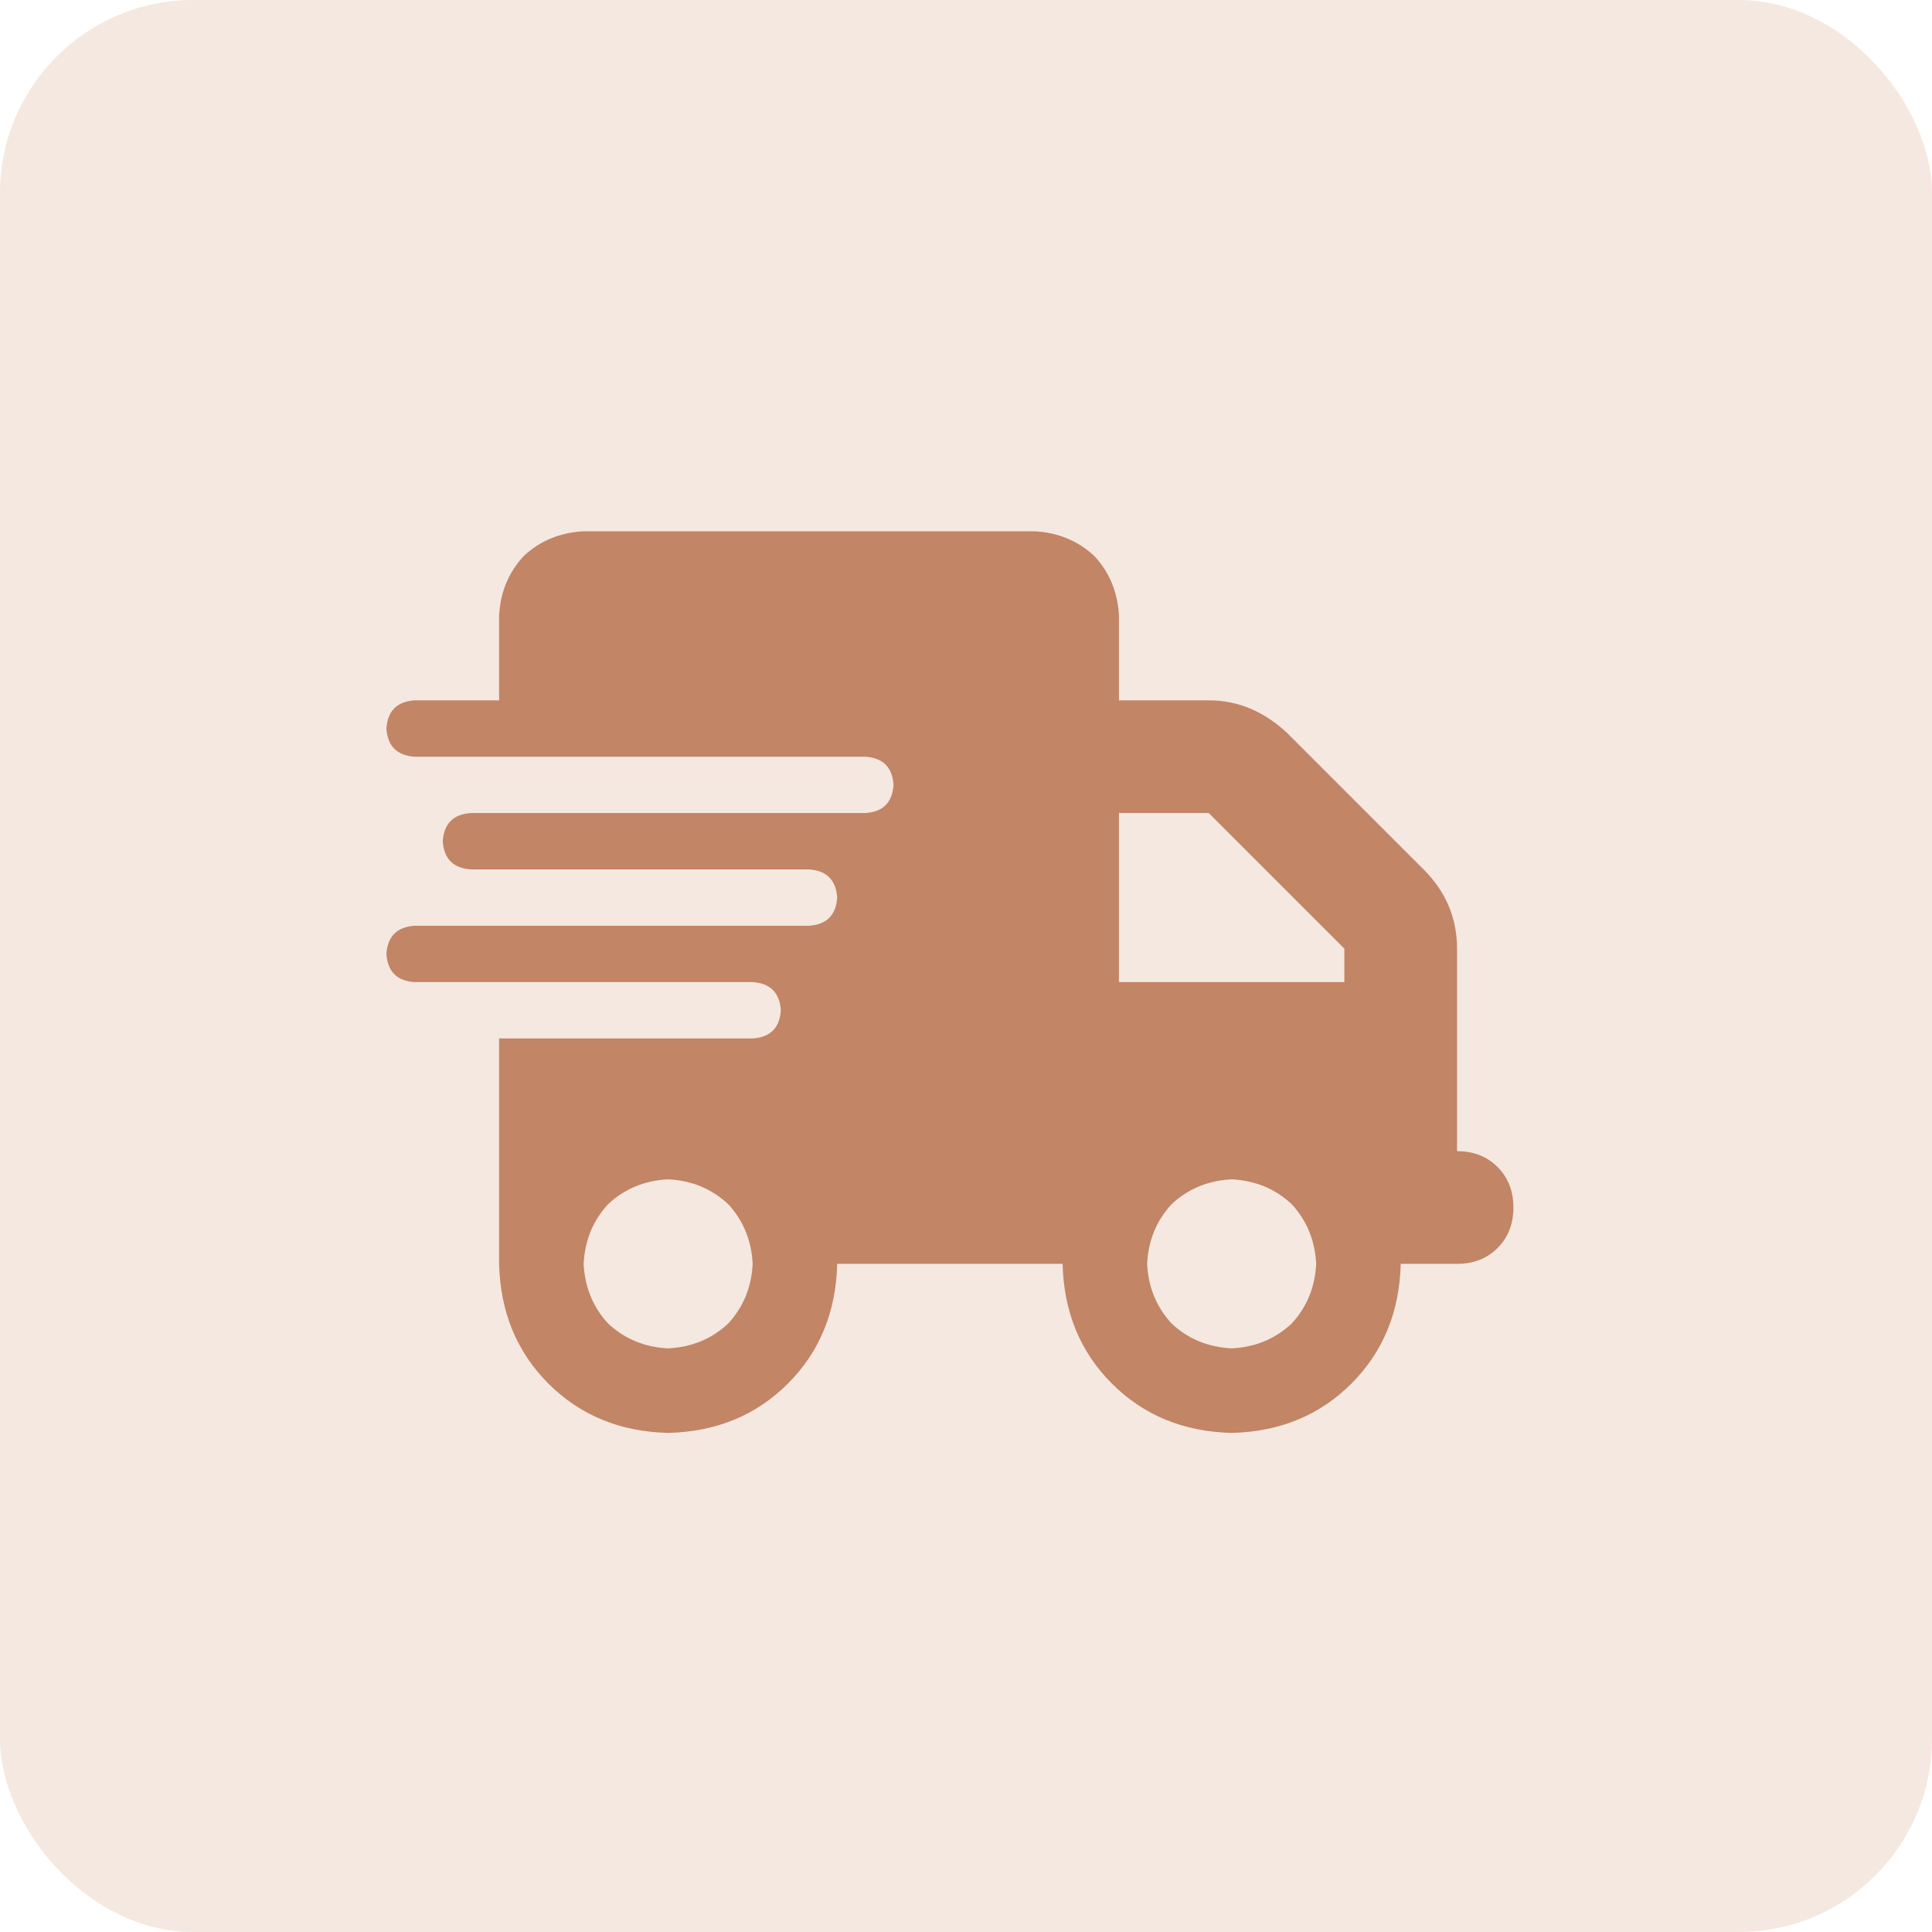
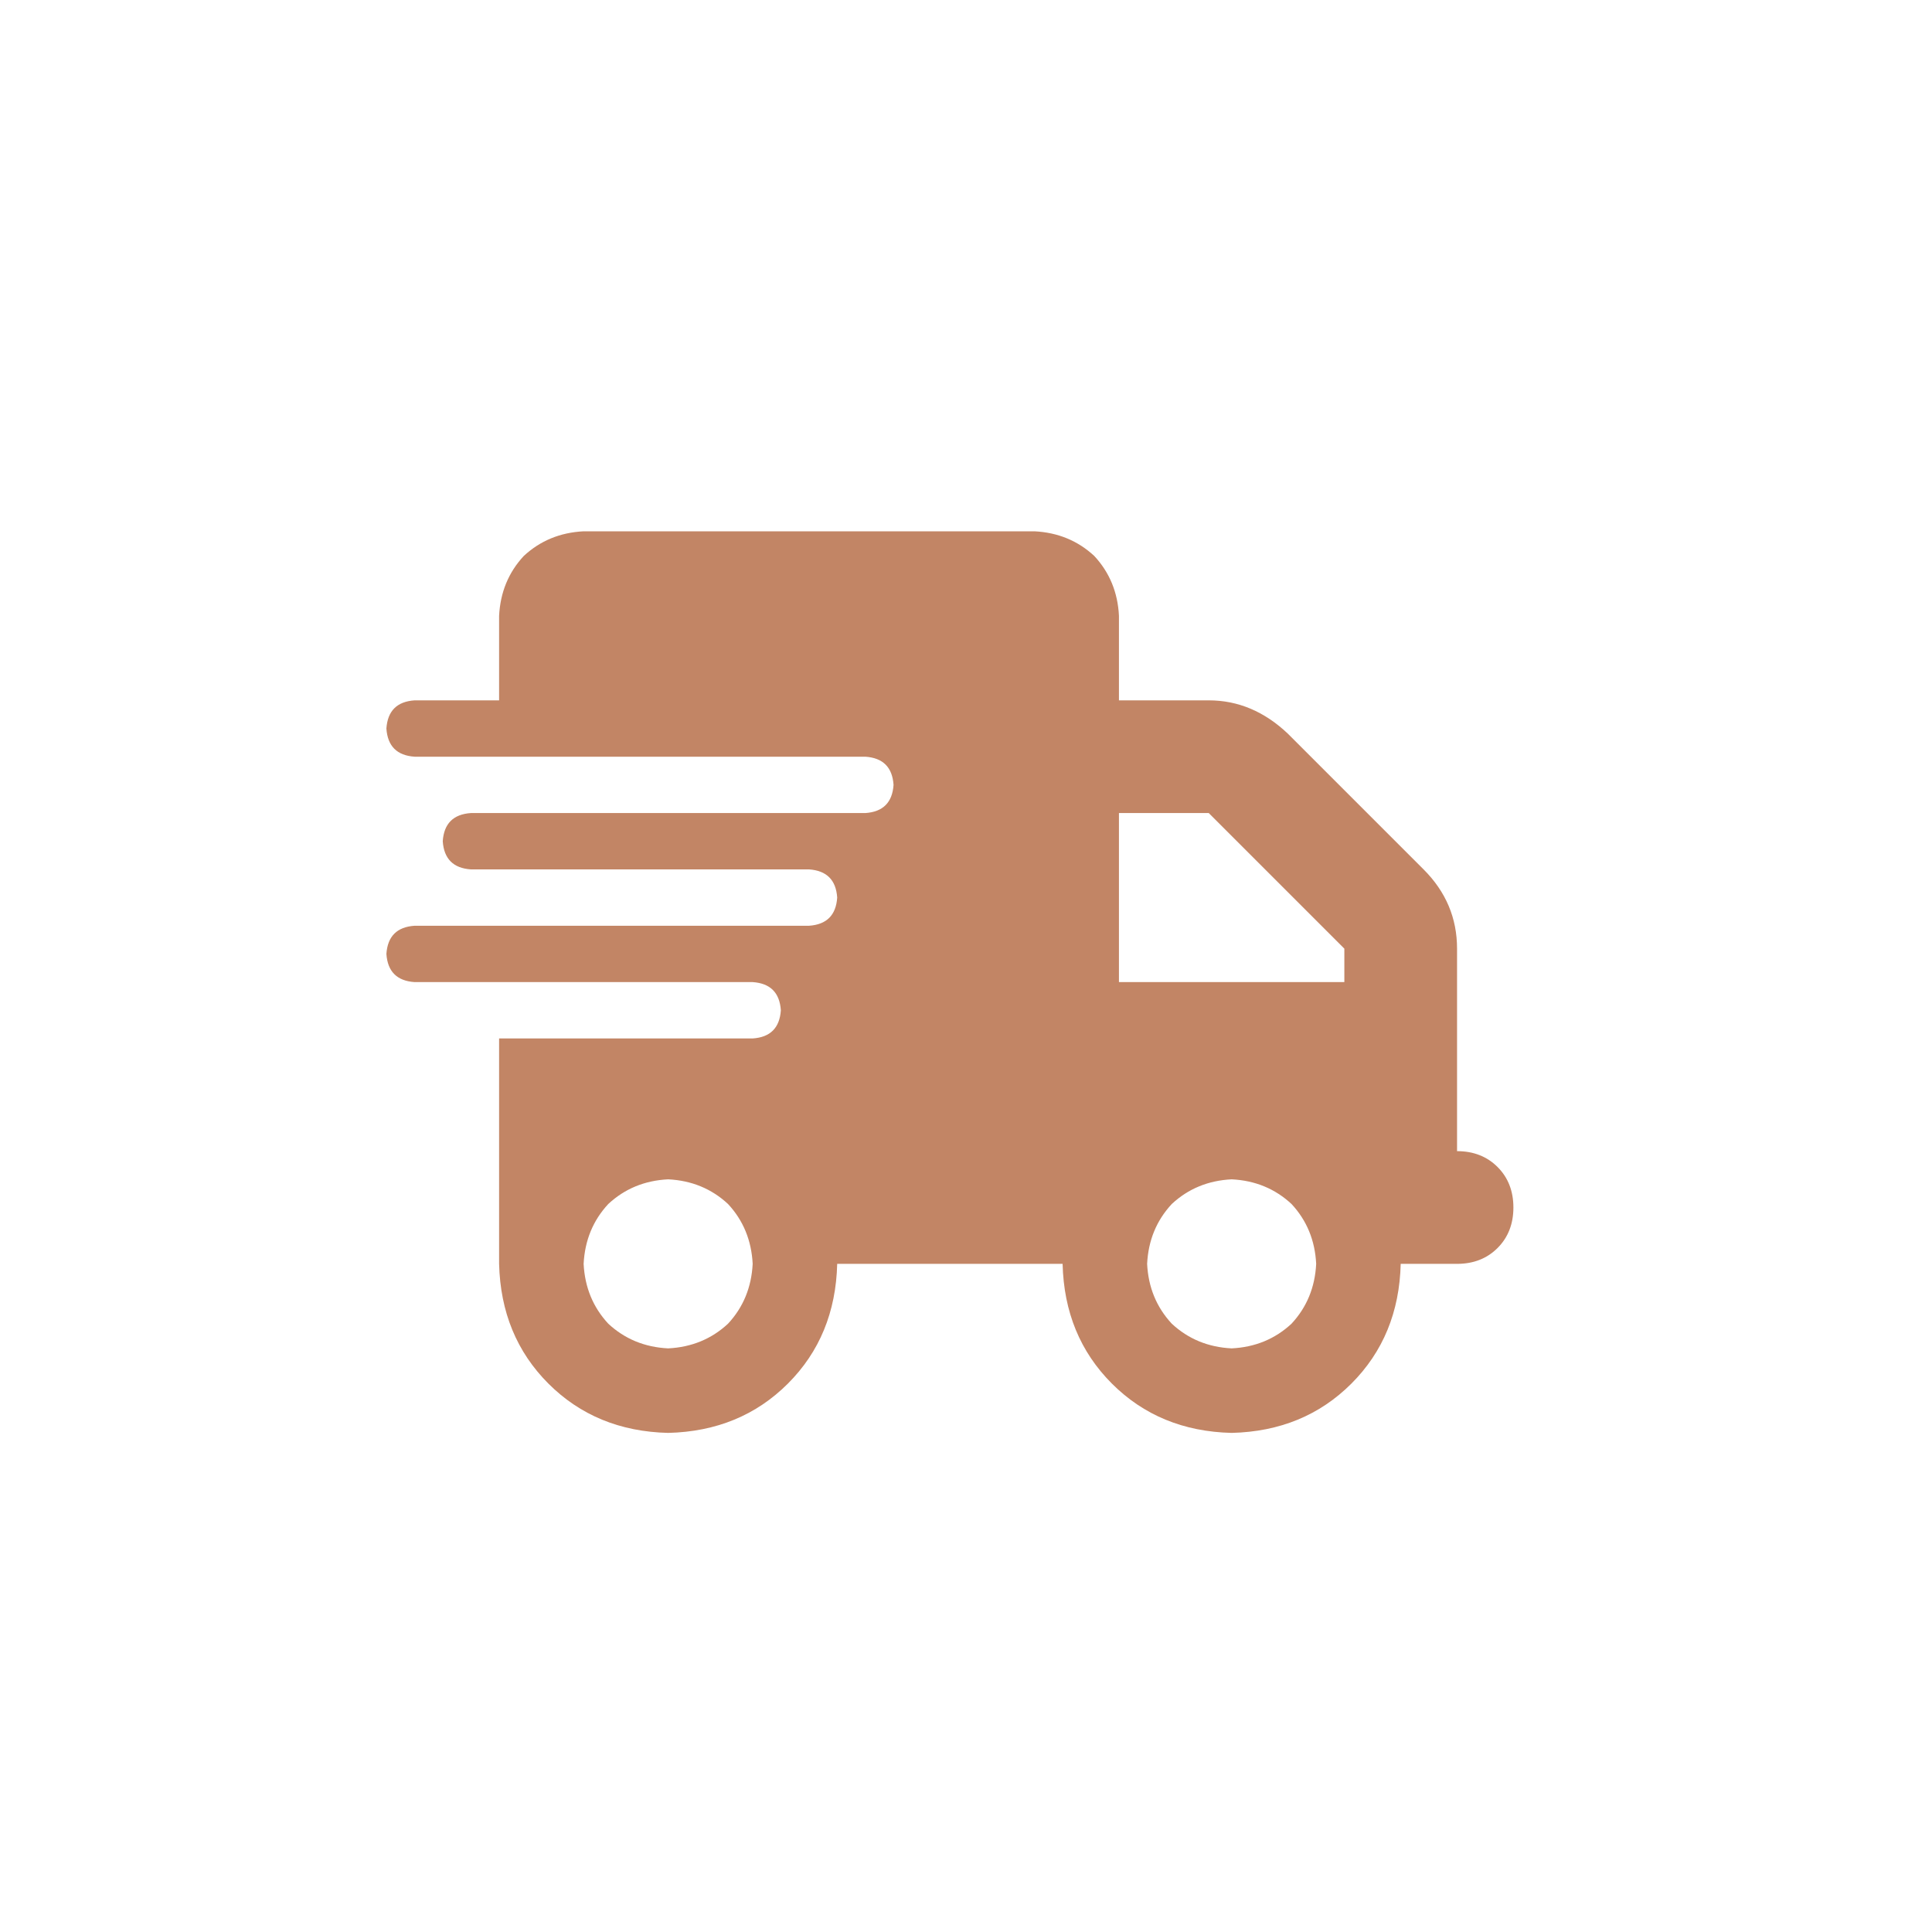
<svg xmlns="http://www.w3.org/2000/svg" width="60" height="60" viewBox="0 0 60 60" fill="none">
-   <rect width="60" height="60" rx="6" fill="#F4E8E1" />
  <path d="M15.5 19.125C15.537 18.396 15.792 17.776 16.266 17.266C16.776 16.792 17.396 16.537 18.125 16.5H32.125C32.854 16.537 33.474 16.792 33.984 17.266C34.458 17.776 34.714 18.396 34.75 19.125V30.5H45.25V35.75C45.76 35.75 46.18 35.914 46.508 36.242C46.836 36.57 47 36.99 47 37.5C47 38.01 46.836 38.43 46.508 38.758C46.18 39.086 45.76 39.25 45.25 39.25H43.5C43.464 40.745 42.953 41.984 41.969 42.969C40.984 43.953 39.745 44.464 38.25 44.5C36.755 44.464 35.516 43.953 34.531 42.969C33.547 41.984 33.036 40.745 33 39.25H26C25.963 40.745 25.453 41.984 24.469 42.969C23.484 43.953 22.245 44.464 20.75 44.5C19.255 44.464 18.016 43.953 17.031 42.969C16.047 41.984 15.537 40.745 15.5 39.25V32.25H23.375C23.922 32.214 24.213 31.922 24.25 31.375C24.213 30.828 23.922 30.537 23.375 30.5H12.875C12.328 30.463 12.037 30.172 12 29.625C12.037 29.078 12.328 28.787 12.875 28.75H25.125C25.672 28.713 25.963 28.422 26 27.875C25.963 27.328 25.672 27.037 25.125 27H14.625C14.078 26.963 13.787 26.672 13.75 26.125C13.787 25.578 14.078 25.287 14.625 25.25H26.875C27.422 25.213 27.713 24.922 27.75 24.375C27.713 23.828 27.422 23.537 26.875 23.5H12.875C12.328 23.463 12.037 23.172 12 22.625C12.037 22.078 12.328 21.787 12.875 21.75H15.5V19.125ZM20.75 41.875C21.479 41.839 22.099 41.583 22.609 41.109C23.083 40.599 23.338 39.979 23.375 39.25C23.338 38.521 23.083 37.901 22.609 37.391C22.099 36.917 21.479 36.661 20.75 36.625C20.021 36.661 19.401 36.917 18.891 37.391C18.417 37.901 18.162 38.521 18.125 39.25C18.162 39.979 18.417 40.599 18.891 41.109C19.401 41.583 20.021 41.839 20.75 41.875ZM38.25 36.625C37.521 36.661 36.901 36.917 36.391 37.391C35.917 37.901 35.661 38.521 35.625 39.25C35.661 39.979 35.917 40.599 36.391 41.109C36.901 41.583 37.521 41.839 38.25 41.875C38.979 41.839 39.599 41.583 40.109 41.109C40.583 40.599 40.839 39.979 40.875 39.25C40.839 38.521 40.583 37.901 40.109 37.391C39.599 36.917 38.979 36.661 38.25 36.625ZM37.539 25.25H33.875V21.75H37.539C38.45 21.75 39.271 22.096 40 22.789L44.211 27C44.904 27.693 45.25 28.513 45.25 29.461V32.25H41.75V29.461L37.539 25.25Z" fill="#C28565" />
</svg>